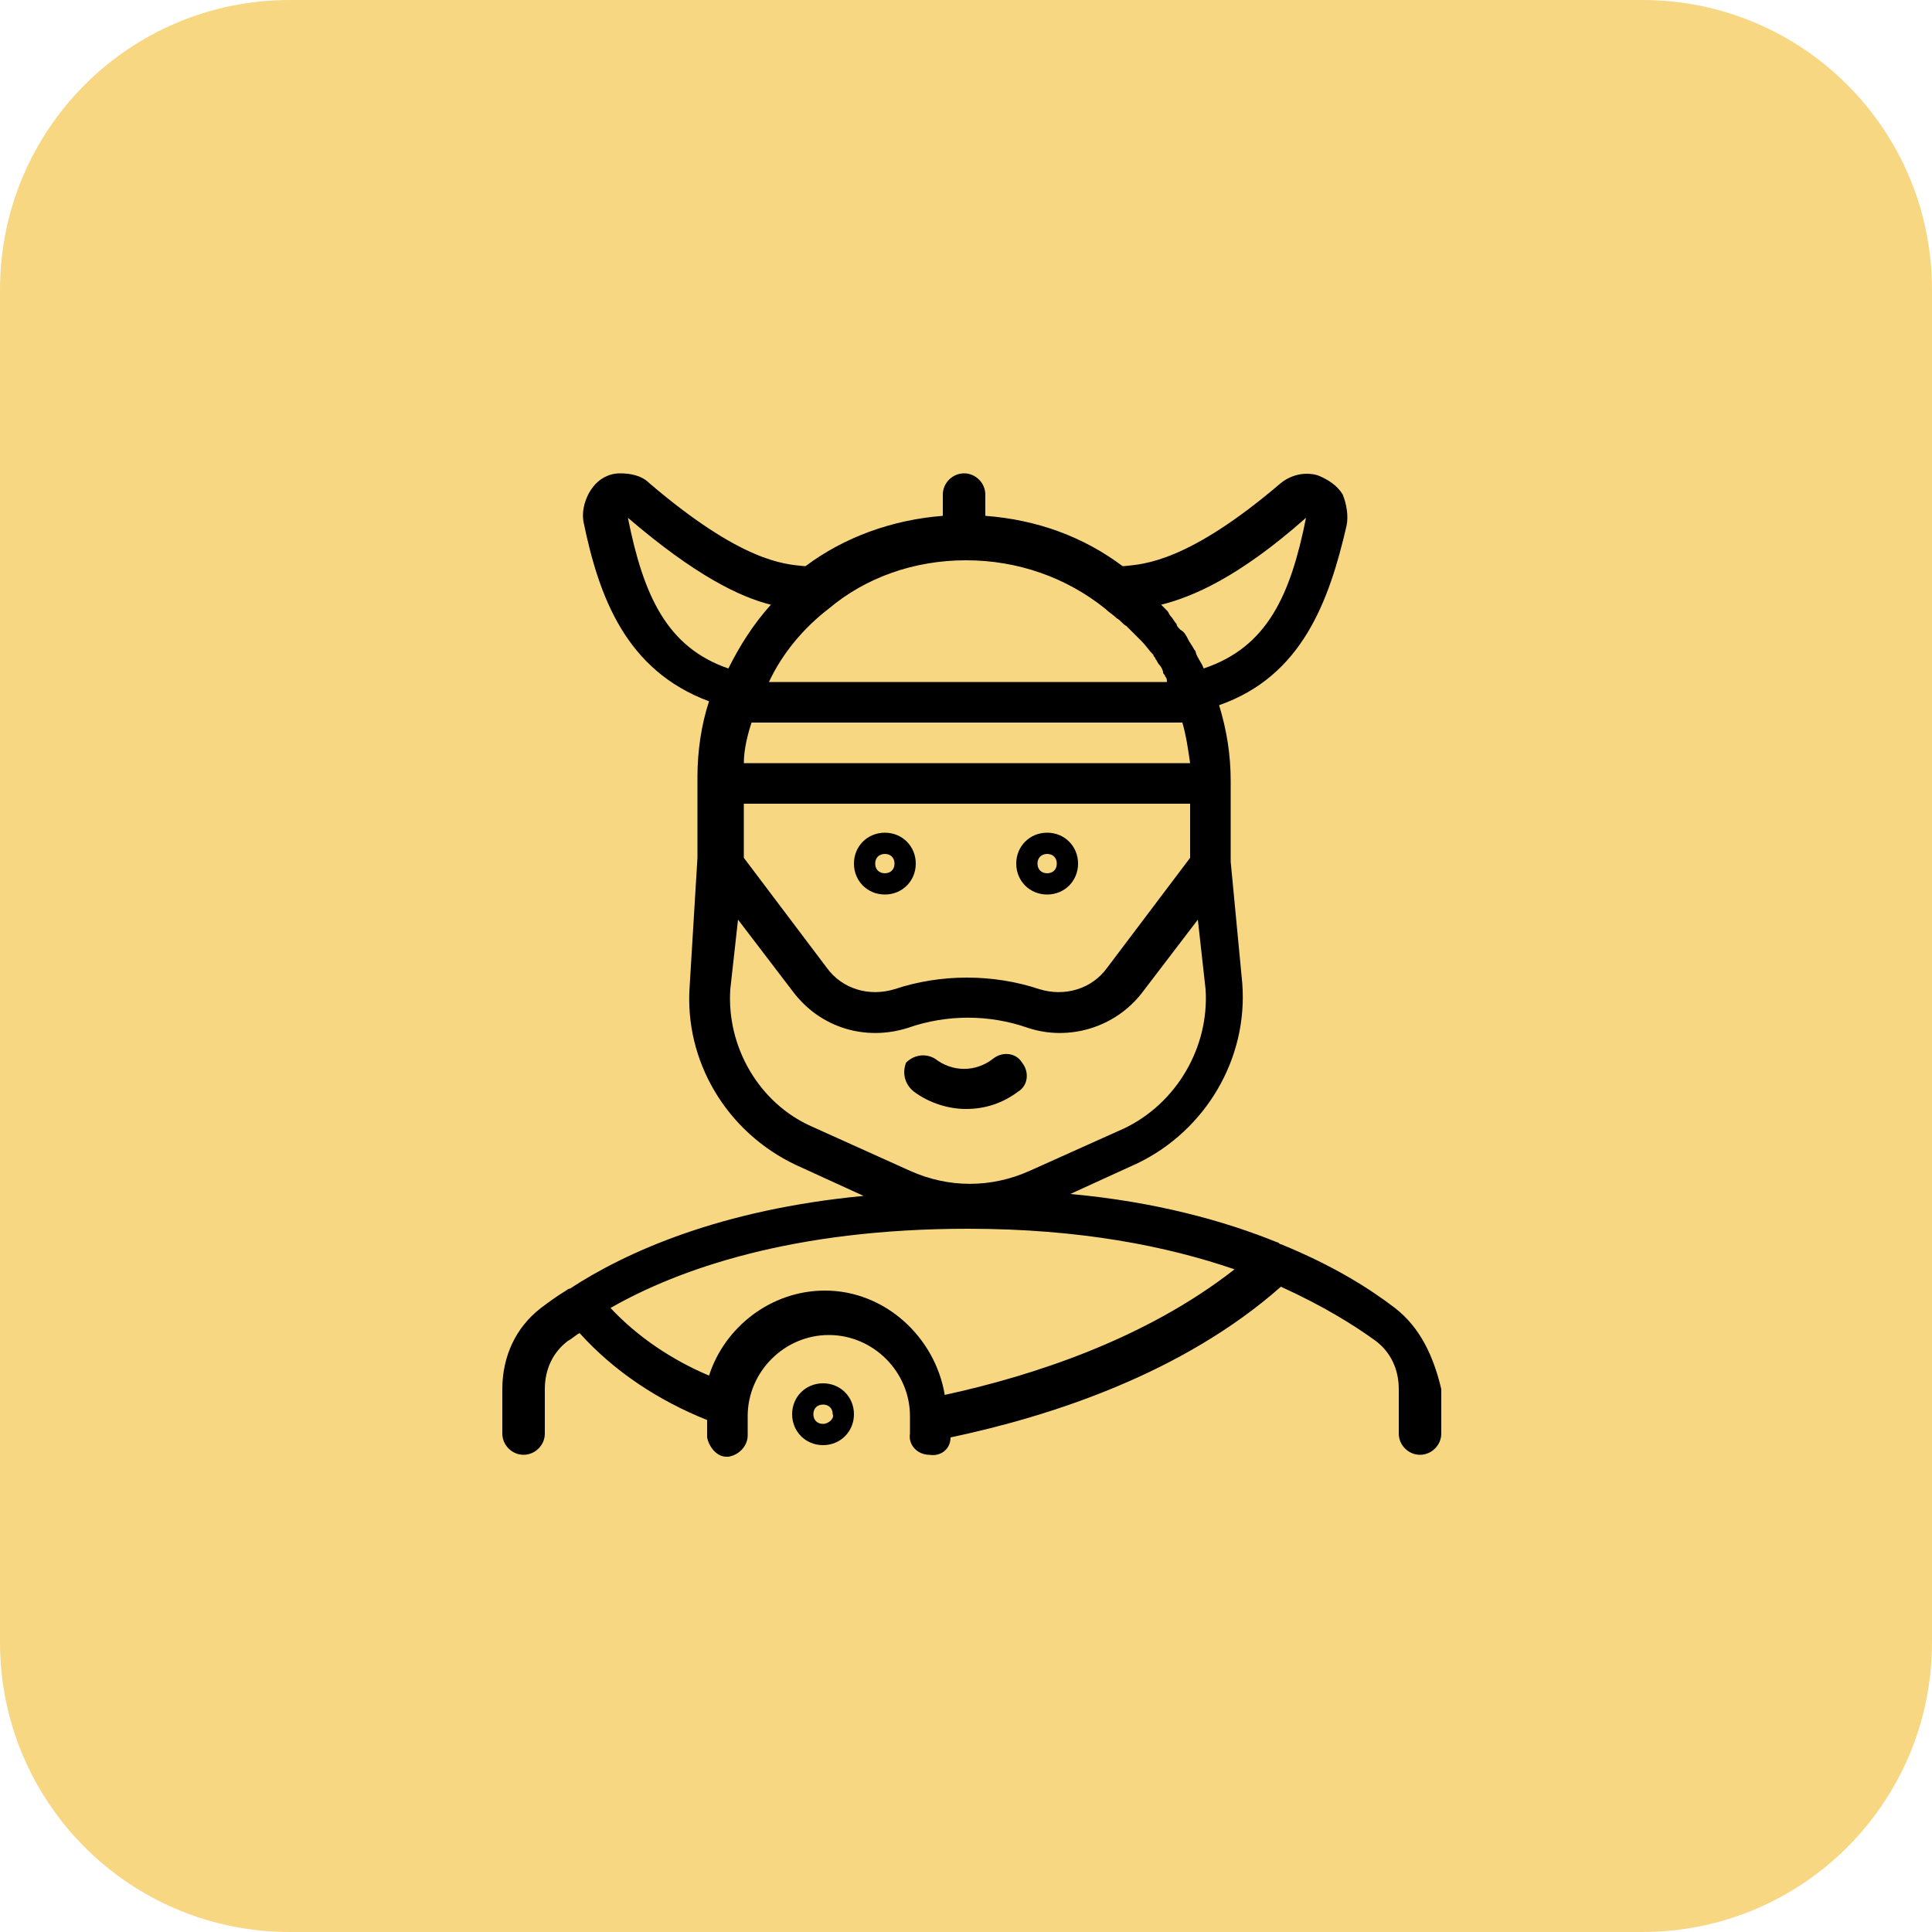
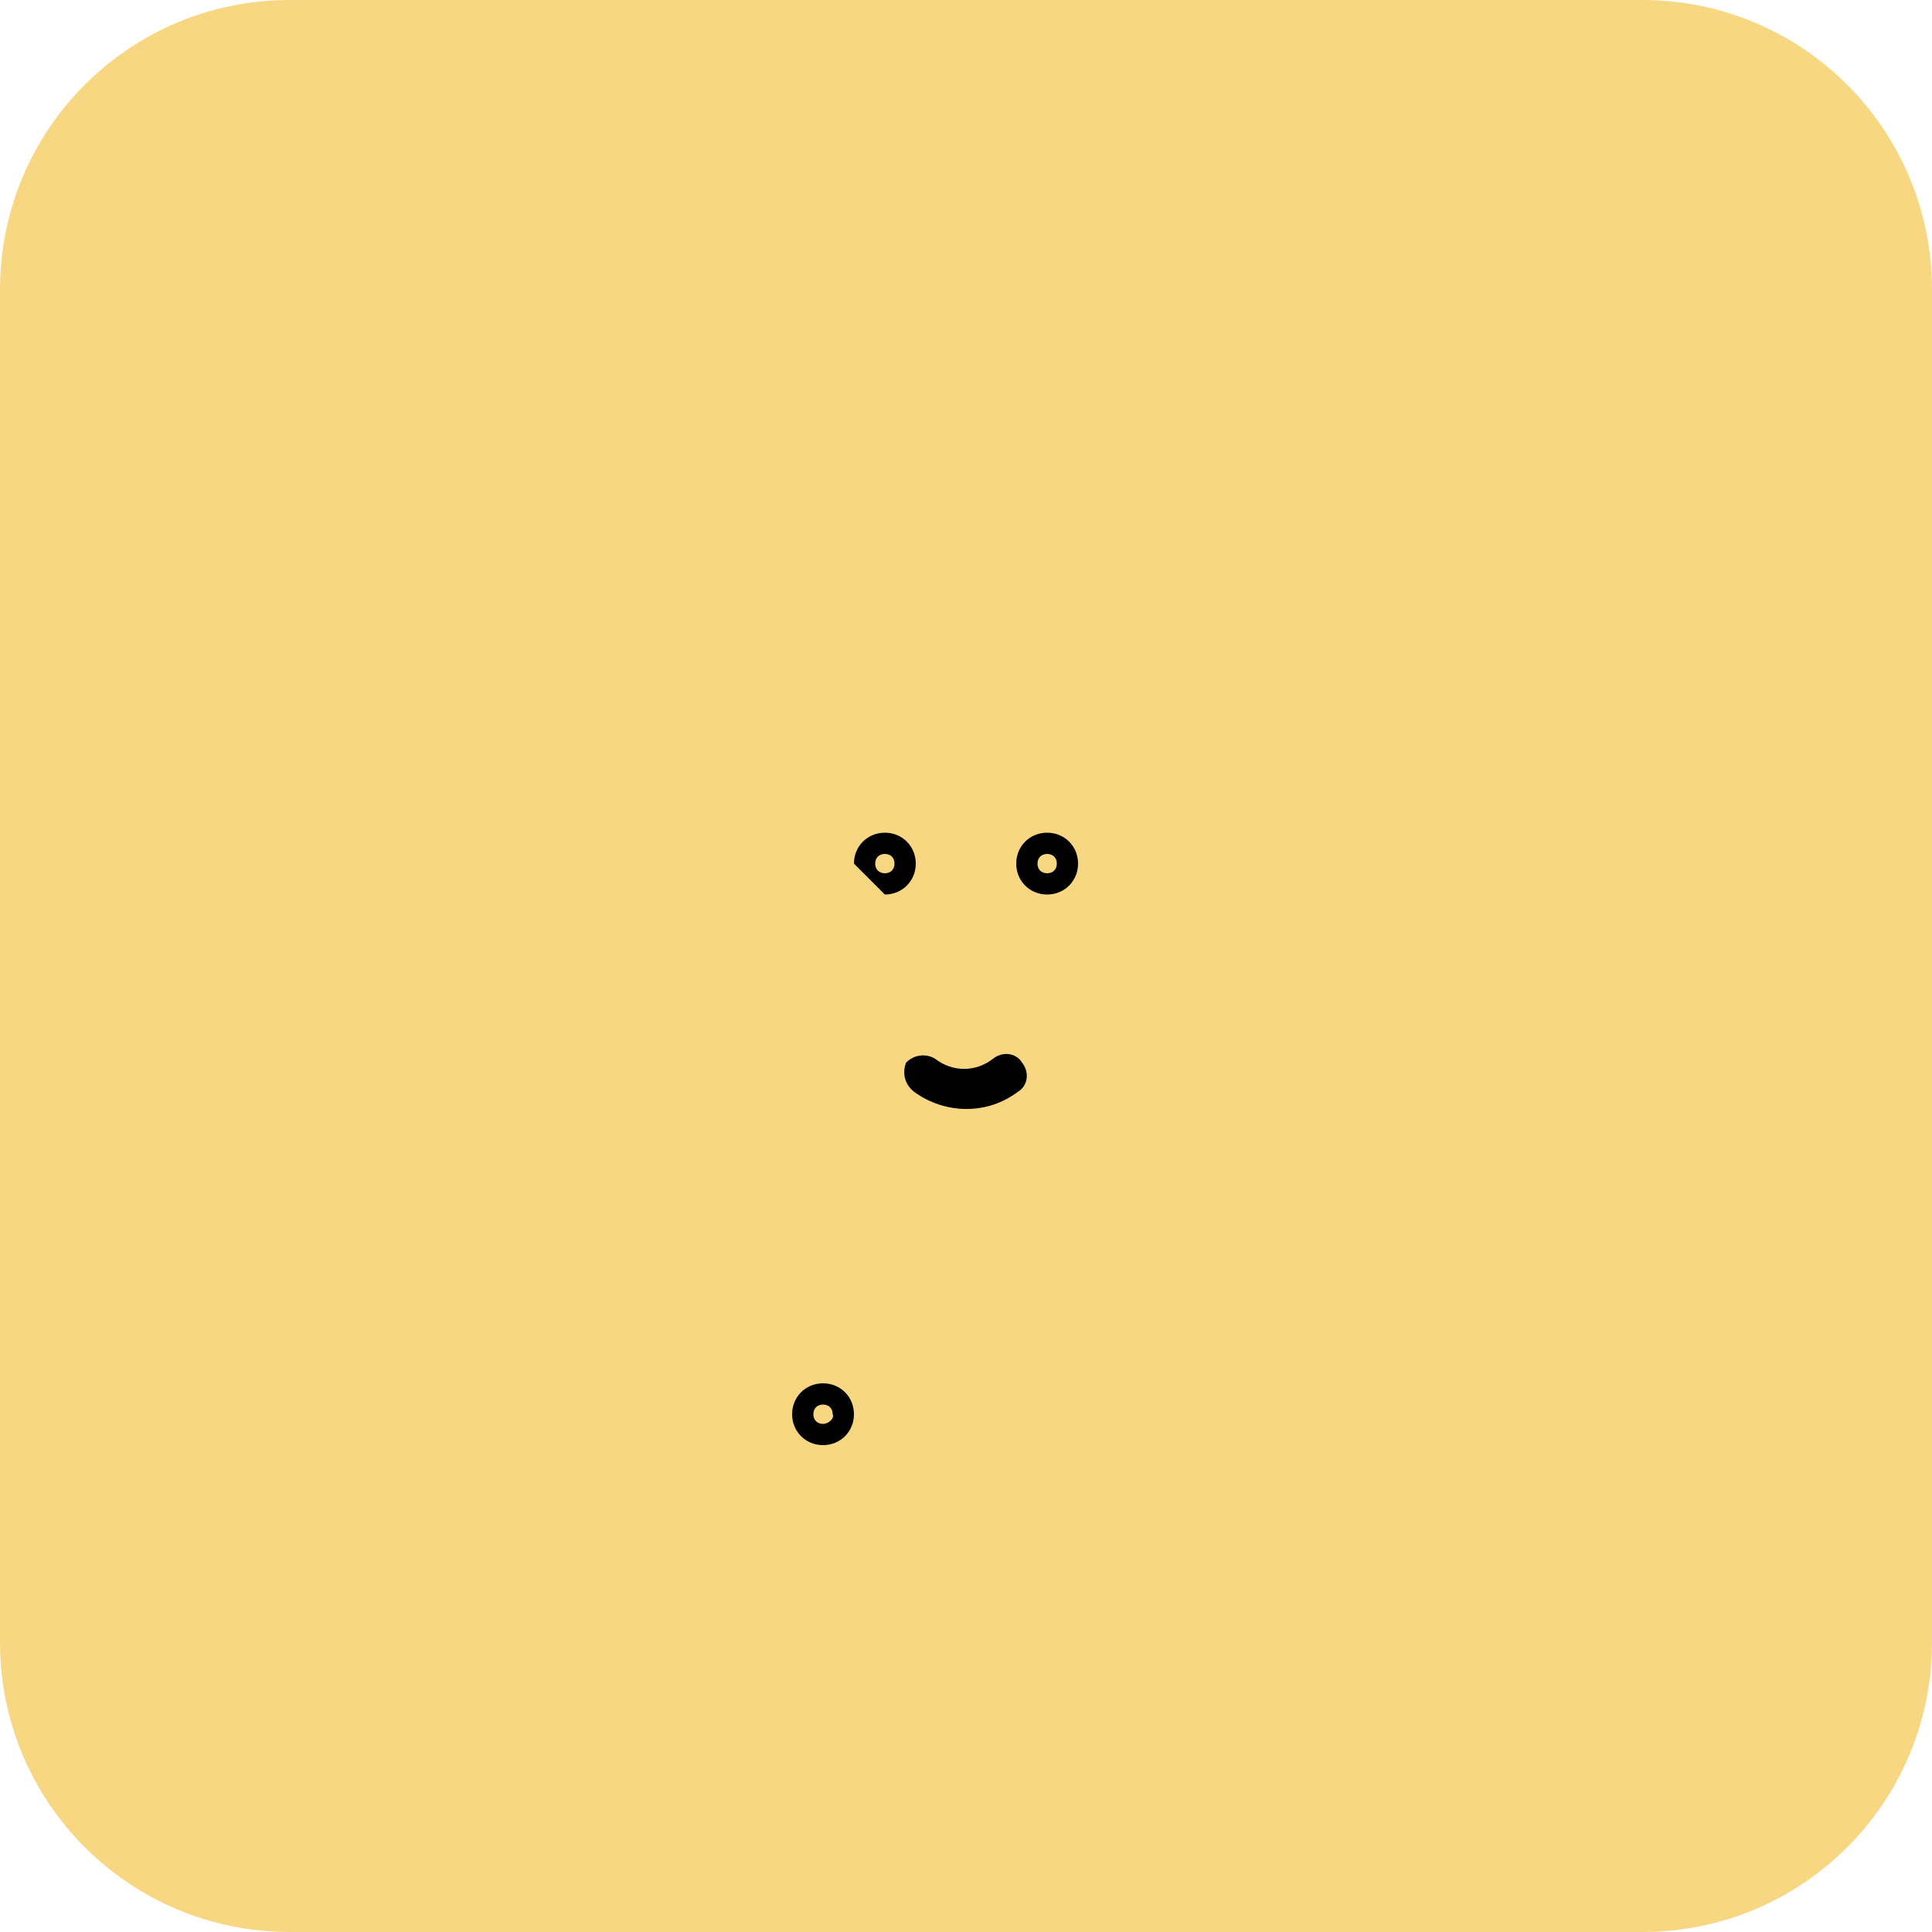
<svg xmlns="http://www.w3.org/2000/svg" version="1.1" x="0px" y="0px" viewBox="0 0 100 100" style="enable-background:new 0 0 100 100;" xml:space="preserve">
  <style type="text/css"> .st0{opacity:0.5;fill:#F2B109;} </style>
  <g id="Layer_1">
    <path class="st0" d="M85,100H15c-8.3,0-15-6.7-15-15l0-70C0,6.7,6.7,0,15,0l70,0c8.3,0,15,6.7,15,15v70C100,93.3,93.3,100,85,100z" />
  </g>
  <g id="History_1">
    <g>
-       <path d="M72.2,67.7c-1.3-1-3.2-2.2-5.9-3.3c-0.1,0-0.1-0.1-0.2-0.1c-2.7-1.1-6.3-2.1-10.7-2.5l3.5-1.6c3.5-1.7,5.7-5.4,5.4-9.3 l-0.6-6.3v-4.2c0-1.3-0.2-2.6-0.6-3.9c4.3-1.5,5.7-5.4,6.6-9.3c0.1-0.5,0-1.1-0.2-1.6c-0.3-0.5-0.8-0.8-1.3-1 c-0.7-0.2-1.4,0-1.9,0.4c-4.8,4.1-7.1,4.2-8.1,4.3c0,0,0,0-0.1,0c-2-1.5-4.4-2.4-7.1-2.6v-1.1c0-0.6-0.5-1.1-1.1-1.1 c-0.6,0-1.1,0.5-1.1,1.1v1.1c-2.6,0.2-5.1,1.1-7.1,2.6c0,0,0,0-0.1,0c-1-0.1-3.2-0.2-8-4.3c-0.4-0.4-1-0.5-1.5-0.5 c-0.6,0-1.1,0.3-1.4,0.7c-0.4,0.5-0.6,1.2-0.5,1.8c0.8,3.9,2.2,7.7,6.5,9.3c-0.4,1.2-0.6,2.6-0.6,3.9v4.2L35.7,51 c-0.3,3.9,1.9,7.6,5.5,9.3l3.5,1.6c-7.4,0.7-12.3,2.9-15.2,4.8c-0.1,0-0.2,0.1-0.2,0.1c0,0,0,0,0,0c-0.5,0.3-0.9,0.6-1.3,0.9 c-1.3,1-2,2.5-2,4.2v2.3c0,0.6,0.5,1.1,1.1,1.1c0.6,0,1.1-0.5,1.1-1.1v-2.3c0-1,0.4-1.9,1.2-2.5c0.2-0.1,0.4-0.3,0.6-0.4 c1.8,2,4.1,3.5,6.6,4.5c0,0.3,0,0.6,0,0.9c0.1,0.5,0.5,1,1,1c0,0,0.1,0,0.1,0c0.6-0.1,1-0.6,1-1.1c0-0.3,0-0.6,0-0.9 c0,0,0-0.1,0-0.1c0-2.3,1.9-4.2,4.2-4.2c2.3,0,4.2,1.9,4.2,4.2c0,0,0,0.1,0,0.1c0,0,0,0.1,0,0.1c0,0.1,0,0.2,0,0.3c0,0,0,0,0,0 c0,0.1,0,0.3,0,0.4c-0.1,0.6,0.4,1.1,1,1.1c0.6,0.1,1.1-0.3,1.1-0.9c5.2-1.1,12-3.3,17.1-7.8c2.2,1,3.8,2,4.9,2.8 c0.8,0.6,1.2,1.5,1.2,2.5v2.3c0,0.6,0.5,1.1,1.1,1.1s1.1-0.5,1.1-1.1v-2.3C74.2,70.2,73.5,68.7,72.2,67.7z M50,29 c2.7,0,5.2,0.9,7.2,2.5c0,0,0,0,0,0c0.2,0.2,0.4,0.3,0.6,0.5c0,0,0,0,0,0c0.2,0.1,0.3,0.3,0.5,0.4c0.1,0.1,0.2,0.2,0.3,0.3 c0.1,0.1,0.1,0.1,0.2,0.2c0.1,0.1,0.2,0.2,0.3,0.3c0,0,0,0,0,0c0.2,0.2,0.4,0.5,0.6,0.7c0,0.1,0.1,0.1,0.1,0.2 c0.1,0.1,0.1,0.2,0.2,0.3c0.1,0.1,0.2,0.3,0.2,0.4c0,0.1,0.1,0.1,0.1,0.2c0.1,0.1,0.1,0.2,0.1,0.3H39.8c0.7-1.5,1.8-2.8,3.1-3.8 c0,0,0,0,0,0C44.8,29.9,47.3,29,50,29z M38.9,37.4h22.3c0.2,0.7,0.3,1.4,0.4,2.1H38.5C38.5,38.8,38.7,38,38.9,37.4z M38.4,41.6 h23.2v2.8l-4.3,5.7c-0.8,1.1-2.2,1.5-3.5,1.1c-2.4-0.8-5.1-0.8-7.5,0c-1.3,0.4-2.7,0-3.5-1.1l-4.3-5.7V41.6z M67.6,26.8 C67.6,26.8,67.6,26.9,67.6,26.8c-0.8,4-2,6.7-5.3,7.8c-0.1-0.3-0.3-0.5-0.4-0.8c0-0.1-0.1-0.2-0.1-0.2c-0.1-0.2-0.2-0.3-0.3-0.5 c-0.1-0.2-0.2-0.4-0.4-0.5c-0.1-0.1-0.2-0.2-0.2-0.3c-0.1-0.1-0.2-0.3-0.3-0.4c-0.1-0.1-0.1-0.2-0.2-0.3c-0.1-0.1-0.2-0.2-0.3-0.3 C61.7,30.9,64.1,29.9,67.6,26.8z M32.5,26.8c3.5,3,5.8,4.1,7.4,4.5c-0.9,1-1.6,2.1-2.2,3.3C34.5,33.5,33.3,30.8,32.5,26.8z M37.8,51.2l0.4-3.6l2.9,3.8c1.4,1.8,3.7,2.5,5.9,1.8c2-0.7,4.2-0.7,6.2,0c2.1,0.7,4.5,0,5.9-1.8l2.9-3.8l0.4,3.6 c0.2,3-1.5,5.9-4.2,7.2l-4.9,2.2c-2,0.9-4.2,0.9-6.2,0L42,58.3C39.3,57.1,37.6,54.2,37.8,51.2z M48.9,72.2c-0.5-3-3.1-5.4-6.2-5.4 c-2.8,0-5.2,1.9-6,4.4c-1.9-0.8-3.7-2-5.1-3.5c3.5-2,9.4-4.1,18.5-4.1c5.8,0,10.3,0.9,13.8,2.1C59.3,69.3,53.5,71.2,48.9,72.2z" />
      <path d="M54.2,46.3c0.9,0,1.6-0.7,1.6-1.6c0-0.9-0.7-1.6-1.6-1.6c-0.9,0-1.6,0.7-1.6,1.6C52.6,45.6,53.3,46.3,54.2,46.3z M54.2,44.2c0.3,0,0.5,0.2,0.5,0.5c0,0.3-0.2,0.5-0.5,0.5c-0.3,0-0.5-0.2-0.5-0.5C53.7,44.4,53.9,44.2,54.2,44.2z" />
-       <path d="M45.8,46.3c0.9,0,1.6-0.7,1.6-1.6c0-0.9-0.7-1.6-1.6-1.6s-1.6,0.7-1.6,1.6C44.2,45.6,44.9,46.3,45.8,46.3z M45.8,44.2 c0.3,0,0.5,0.2,0.5,0.5c0,0.3-0.2,0.5-0.5,0.5c-0.3,0-0.5-0.2-0.5-0.5C45.3,44.4,45.5,44.2,45.8,44.2z" />
+       <path d="M45.8,46.3c0.9,0,1.6-0.7,1.6-1.6c0-0.9-0.7-1.6-1.6-1.6s-1.6,0.7-1.6,1.6z M45.8,44.2 c0.3,0,0.5,0.2,0.5,0.5c0,0.3-0.2,0.5-0.5,0.5c-0.3,0-0.5-0.2-0.5-0.5C45.3,44.4,45.5,44.2,45.8,44.2z" />
      <path d="M42.6,71.6c-0.9,0-1.6,0.7-1.6,1.6c0,0.9,0.7,1.6,1.6,1.6c0.9,0,1.6-0.7,1.6-1.6C44.2,72.3,43.5,71.6,42.6,71.6z M42.6,73.7c-0.3,0-0.5-0.2-0.5-0.5c0-0.3,0.2-0.5,0.5-0.5c0.3,0,0.5,0.2,0.5,0.5C43.2,73.4,42.9,73.7,42.6,73.7z" />
      <path d="M47.3,56.5c0.8,0.6,1.8,0.9,2.7,0.9c1,0,1.9-0.3,2.7-0.9c0.5-0.3,0.6-1,0.2-1.5c-0.3-0.5-1-0.6-1.5-0.2 c-0.9,0.7-2.1,0.7-3,0c-0.5-0.3-1.1-0.2-1.5,0.2C46.7,55.5,46.8,56.1,47.3,56.5z" />
    </g>
  </g>
  <g id="History_2"> </g>
  <g id="History_3"> </g>
</svg>